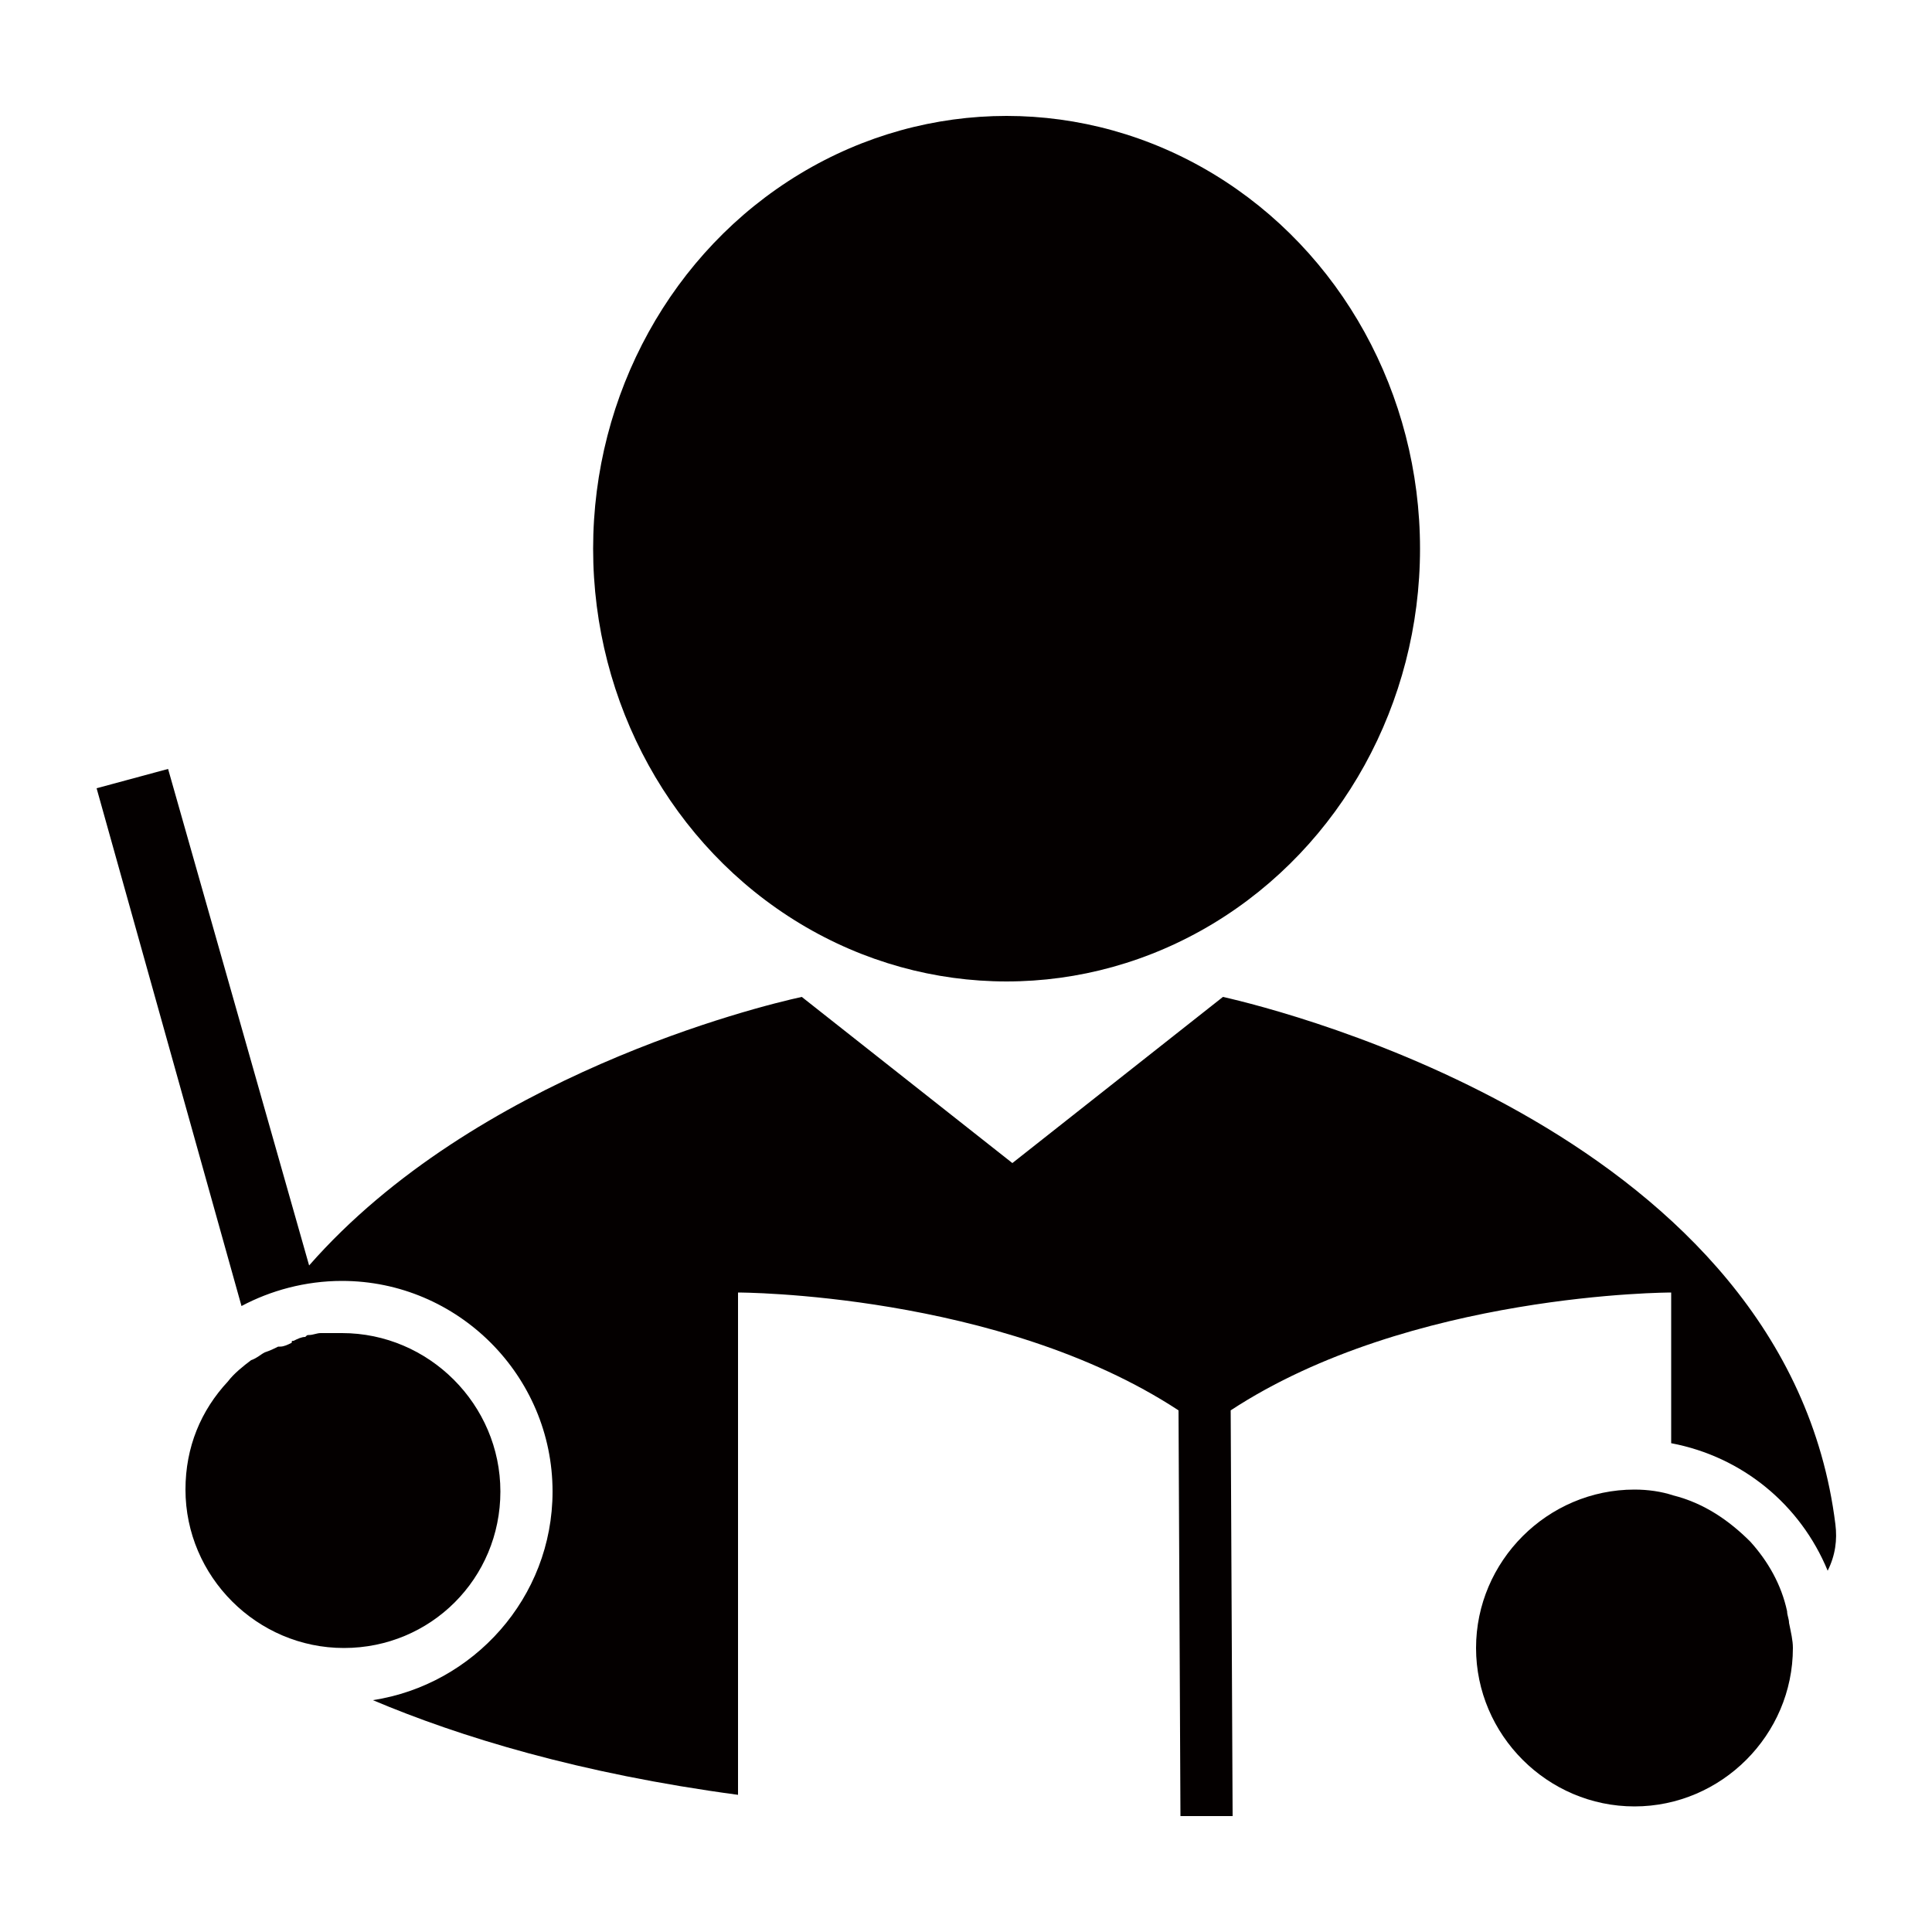
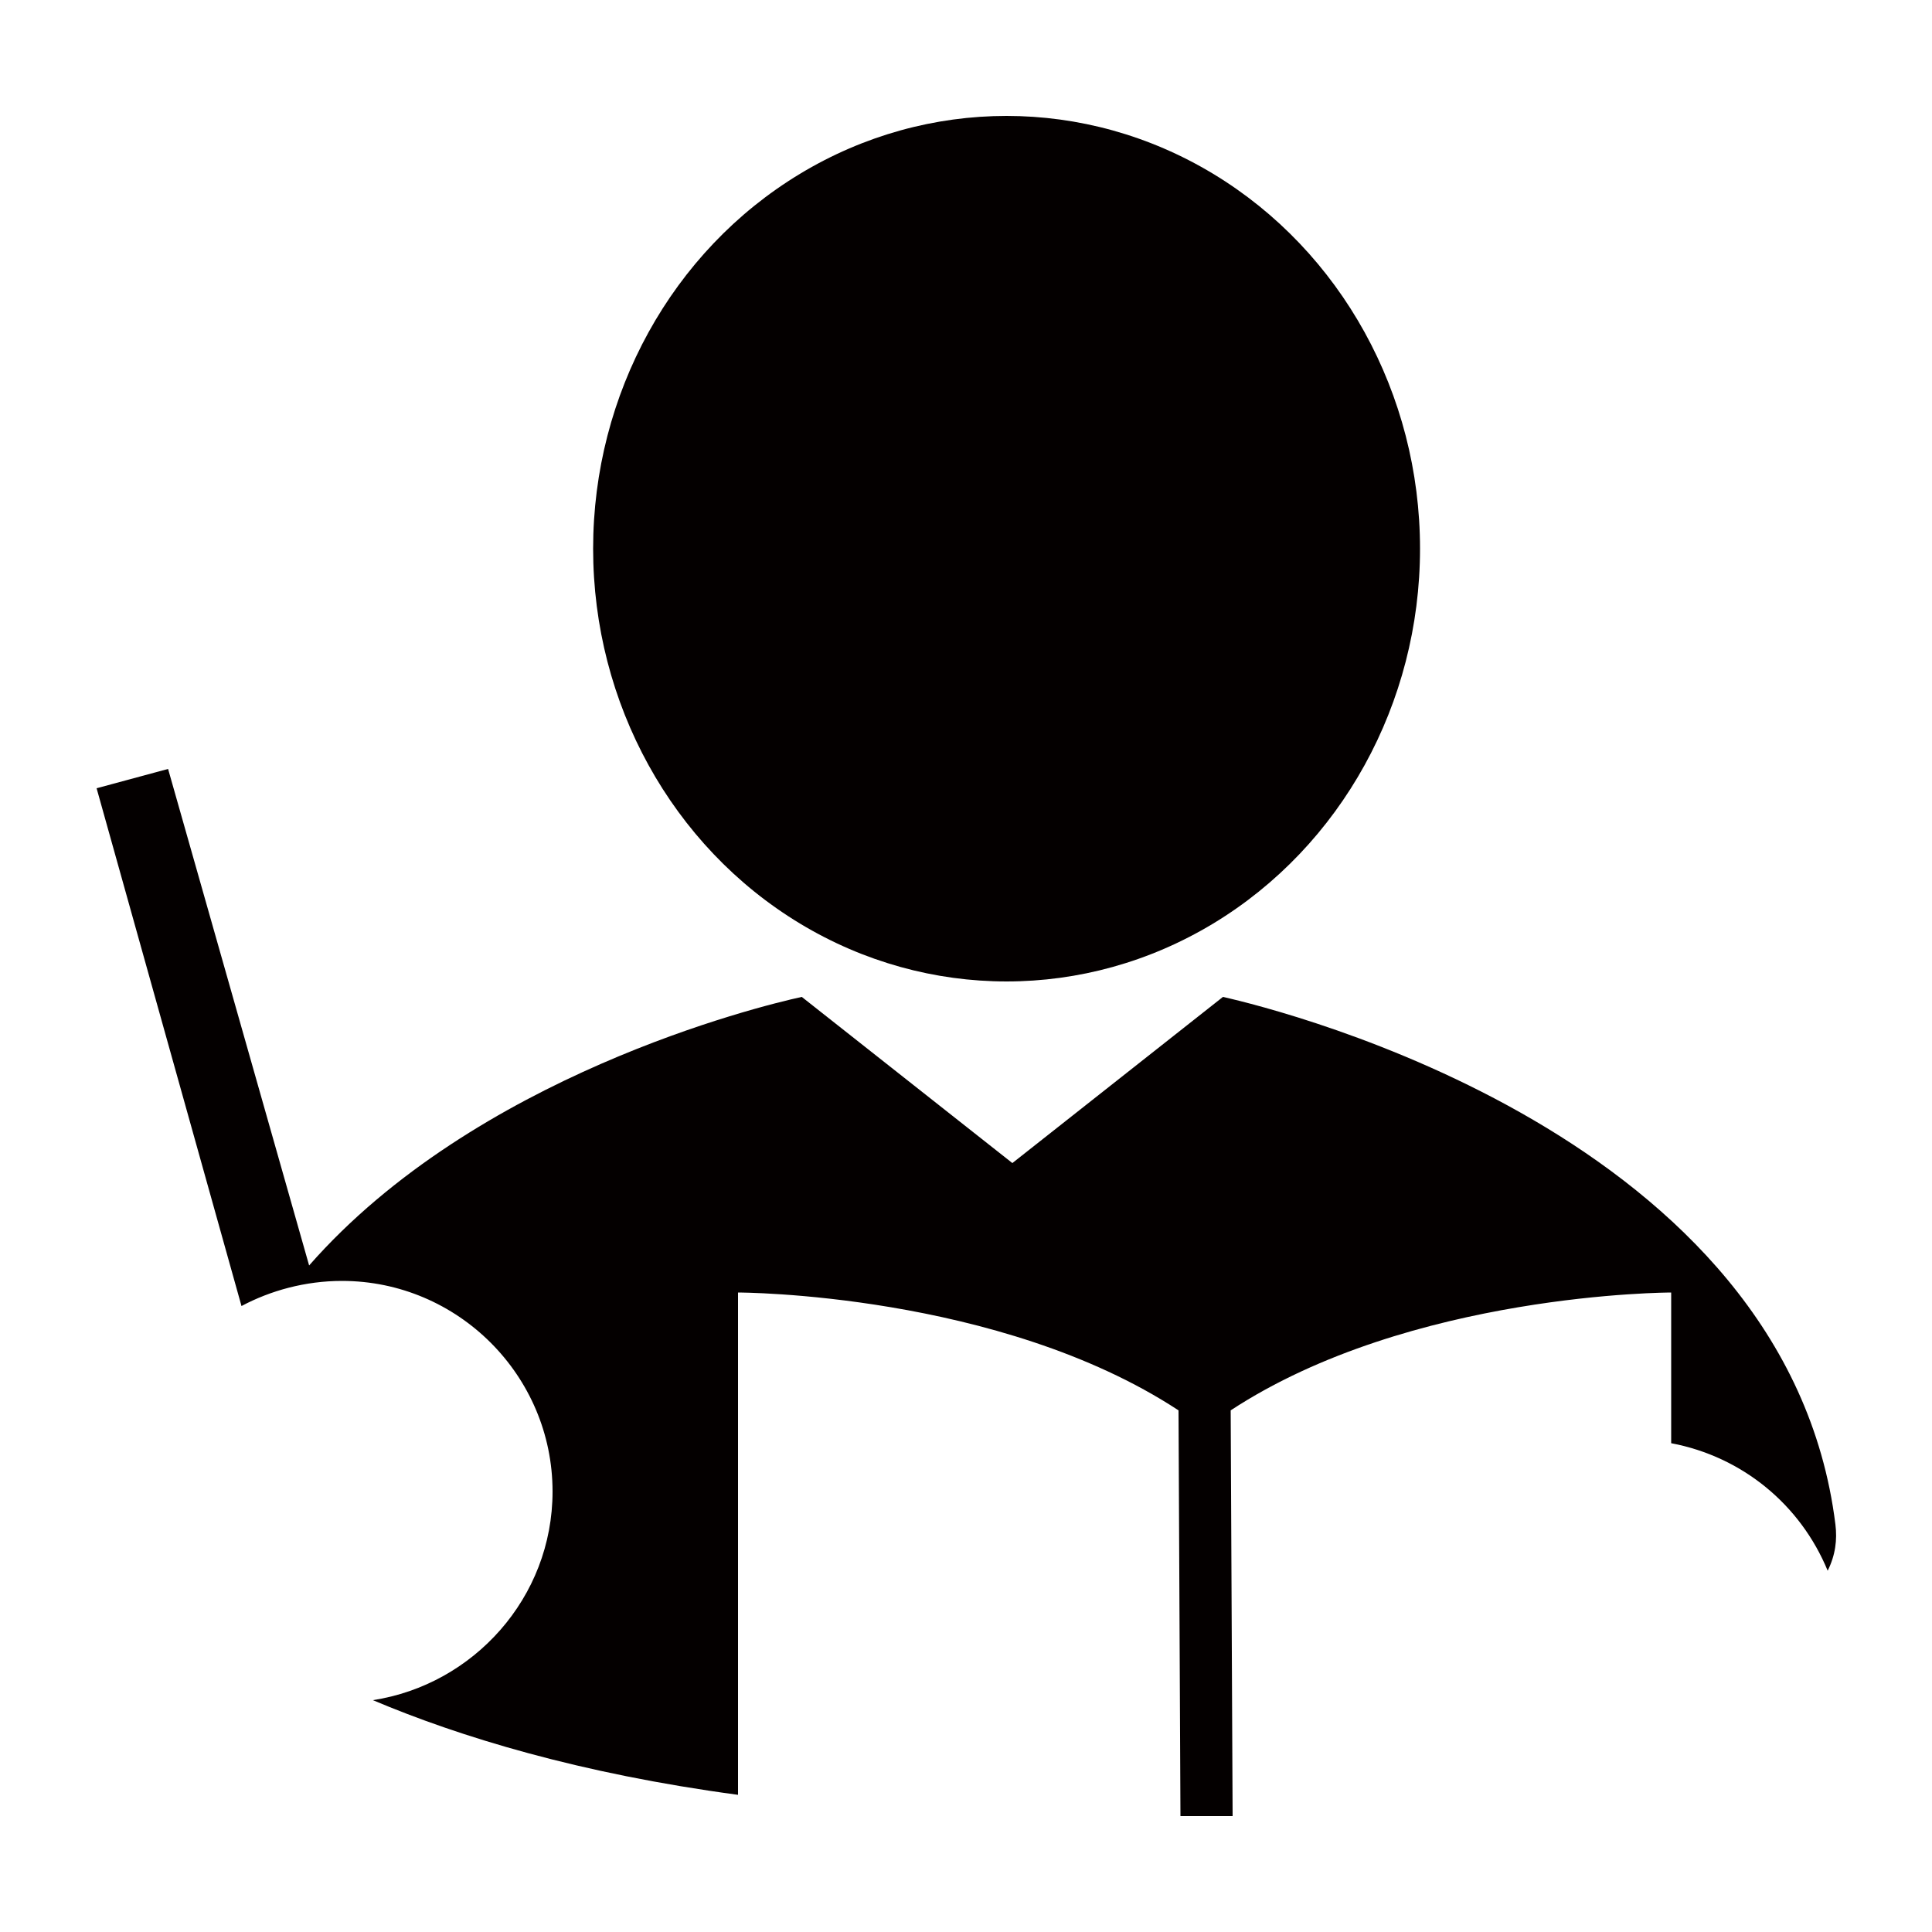
<svg xmlns="http://www.w3.org/2000/svg" id="Layer_1" viewBox="0 0 100 100">
  <g fill="#040000">
    <ellipse cx="52.1" cy="28.4" rx="21.4" ry="22.4" />
-     <path d="m92.6 84c0-.2-.1-.4-.1-.6-.3-1.4-1-2.6-1.9-3.6-1.1-1.1-2.4-2-4-2.4-.6-.2-1.3-.3-2-.3-4.5 0-8.2 3.7-8.2 8.2s3.7 8.2 8.2 8.2 8.2-3.7 8.2-8.2c0-.4-.1-.8-.2-1.3z" />
-     <path d="m25.9 77.2c0-4.5-3.7-8.2-8.2-8.2-.3 0-.6 0-.9 0-.1 0-.1 0-.2 0-.2 0-.4.1-.6.1-.1 0-.1 0-.2.1-.2 0-.4.1-.6.2-.1 0-.1 0-.1.1-.2.1-.4.2-.6.2h-.1c-.2.1-.4.2-.7.3-.2.1-.4.3-.7.4-.4.3-.9.7-1.2 1.1-1.4 1.5-2.2 3.4-2.2 5.6 0 4.5 3.7 8.2 8.2 8.2s8.1-3.6 8.1-8.1z" />
    <path d="m95 78.9c-2.5-20.1-28.6-26.6-31.7-27.3l-10.9 8.6-10.9-8.6c-2.3.5-16.9 4.1-25.5 13.9l-7.3-25.7-3.7 1 7.5 26.8c1.5-.8 3.3-1.3 5.2-1.3 6 0 10.9 4.9 10.9 10.9 0 5.5-4.1 10-9.3 10.8 4.5 1.9 10.7 3.8 18.9 4.9v-26s13.5 0 22.8 6.1l.1 21h2.7l-.1-21c9.3-6.1 22.8-6.1 22.8-6.1v7.8c3.7.7 6.7 3.2 8.1 6.6.4-.8.5-1.6.4-2.4z" />
  </g>
</svg>